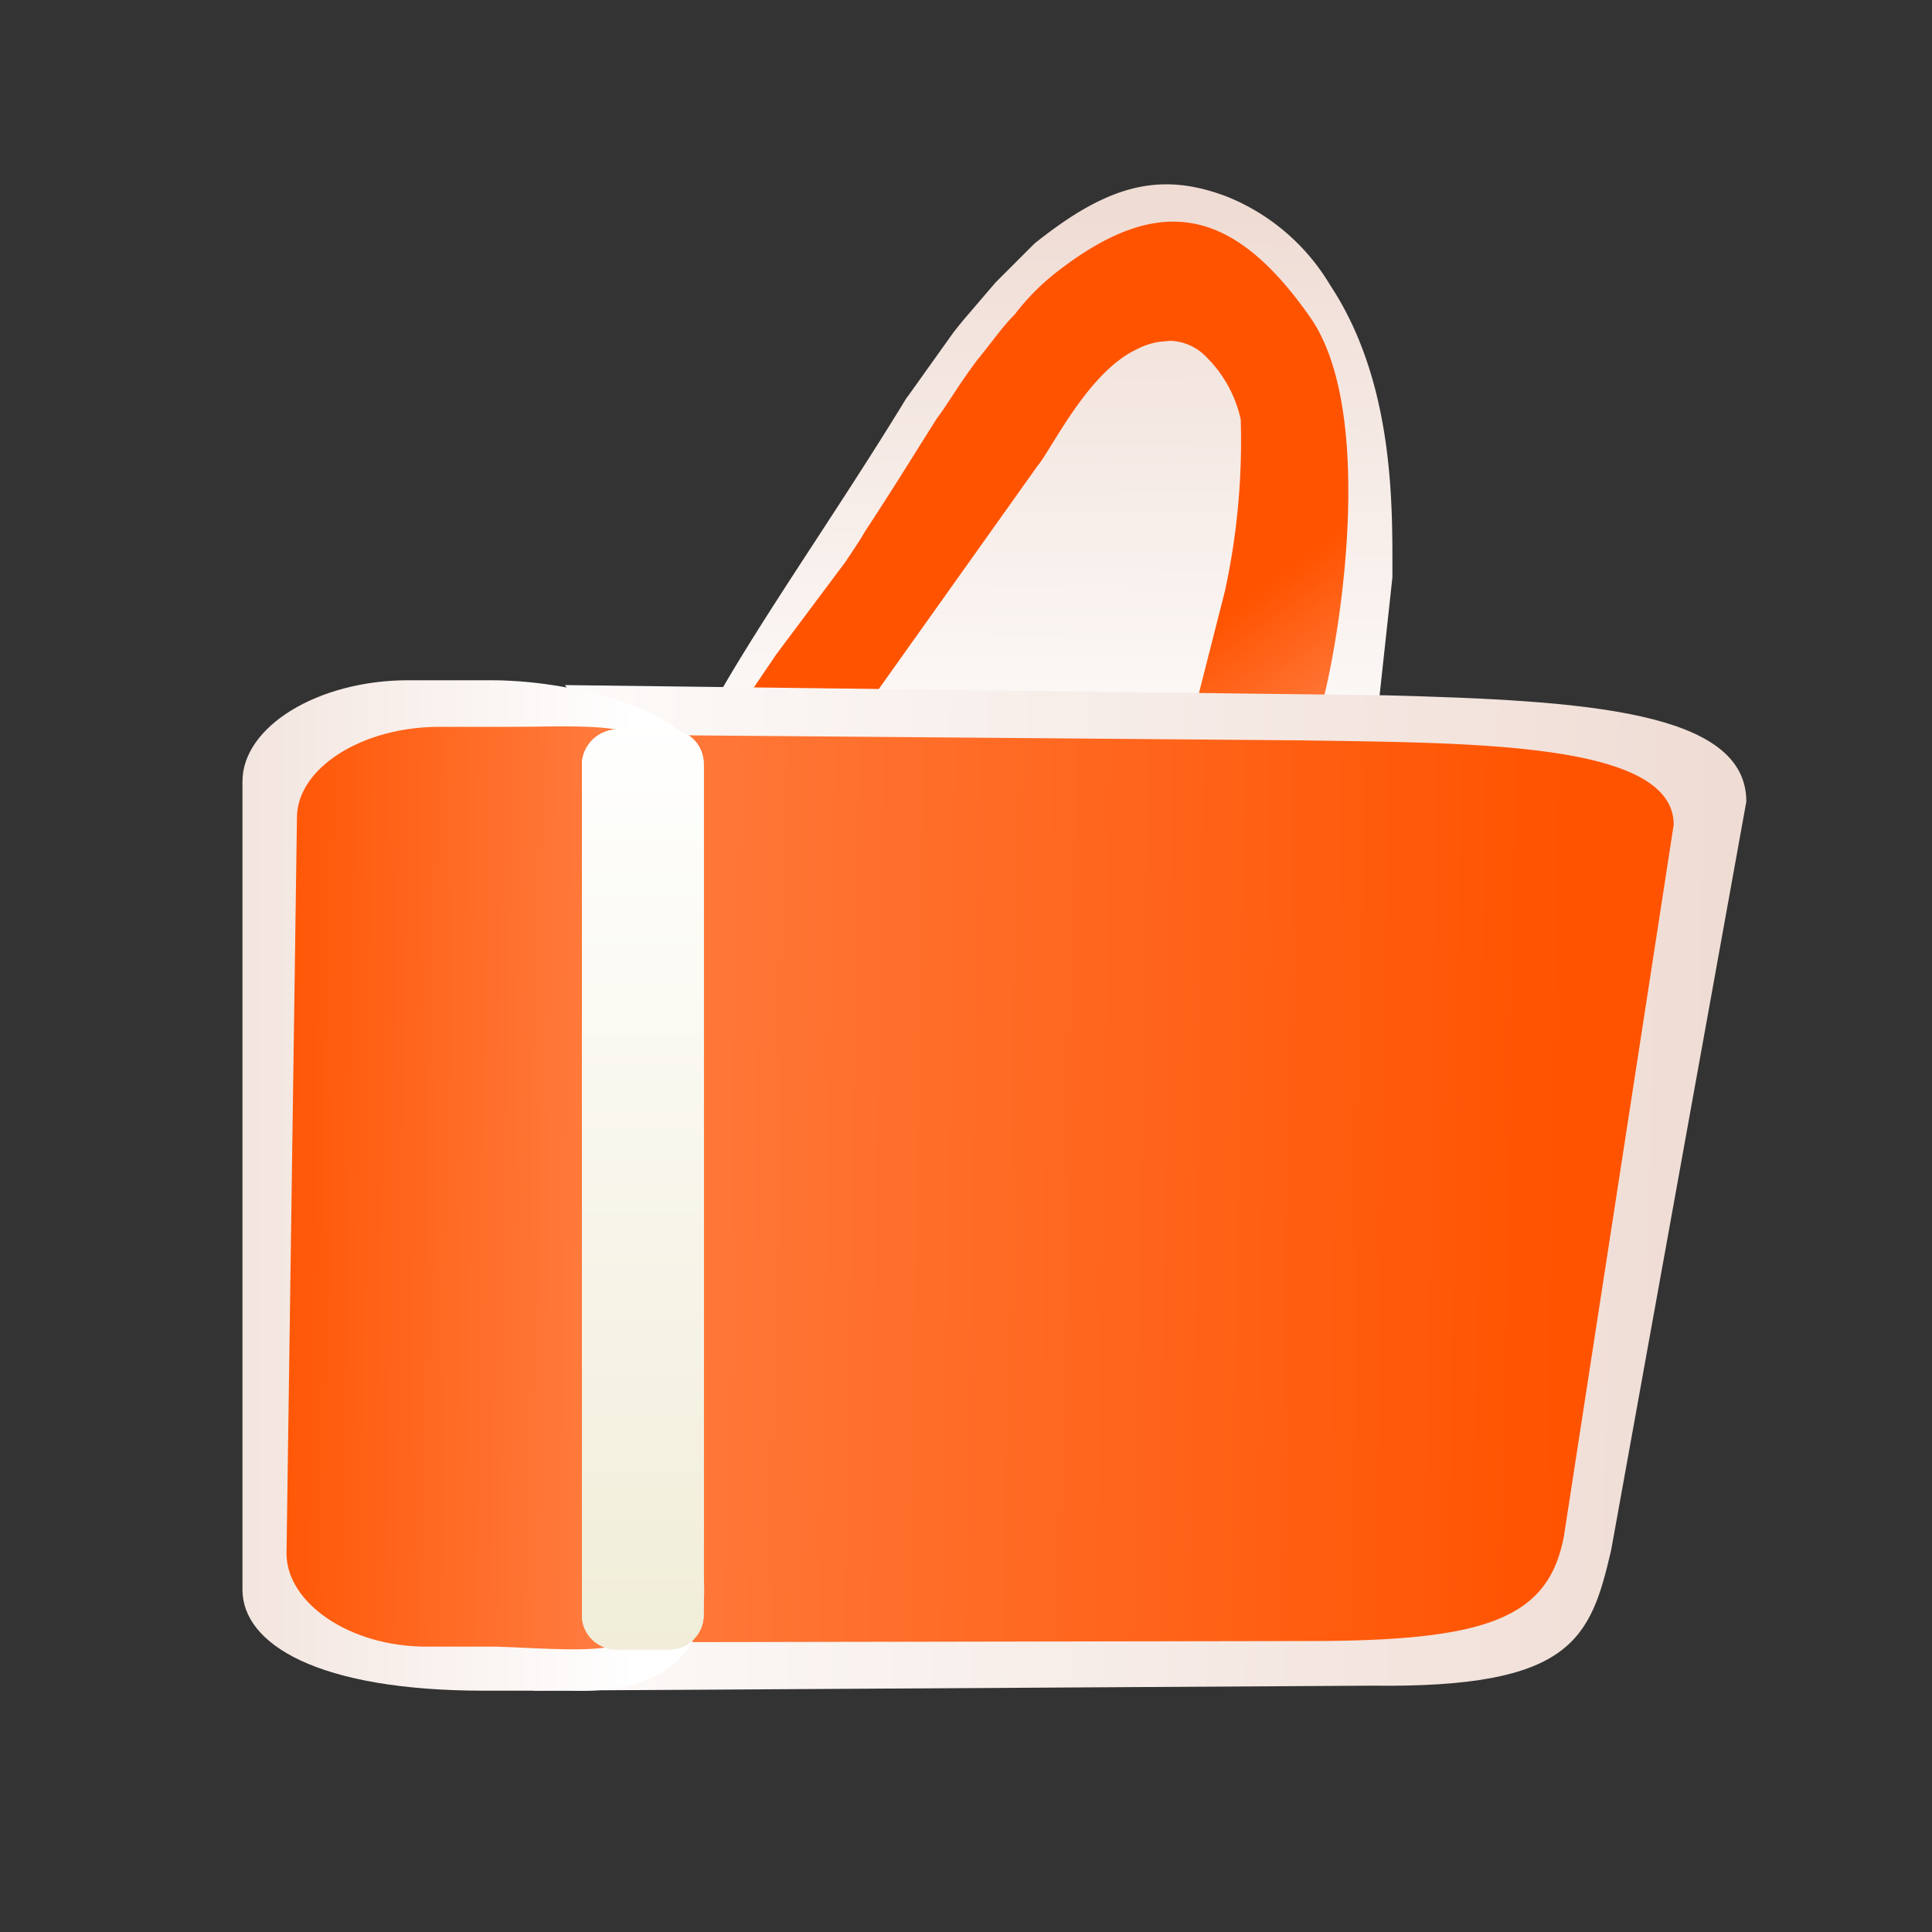
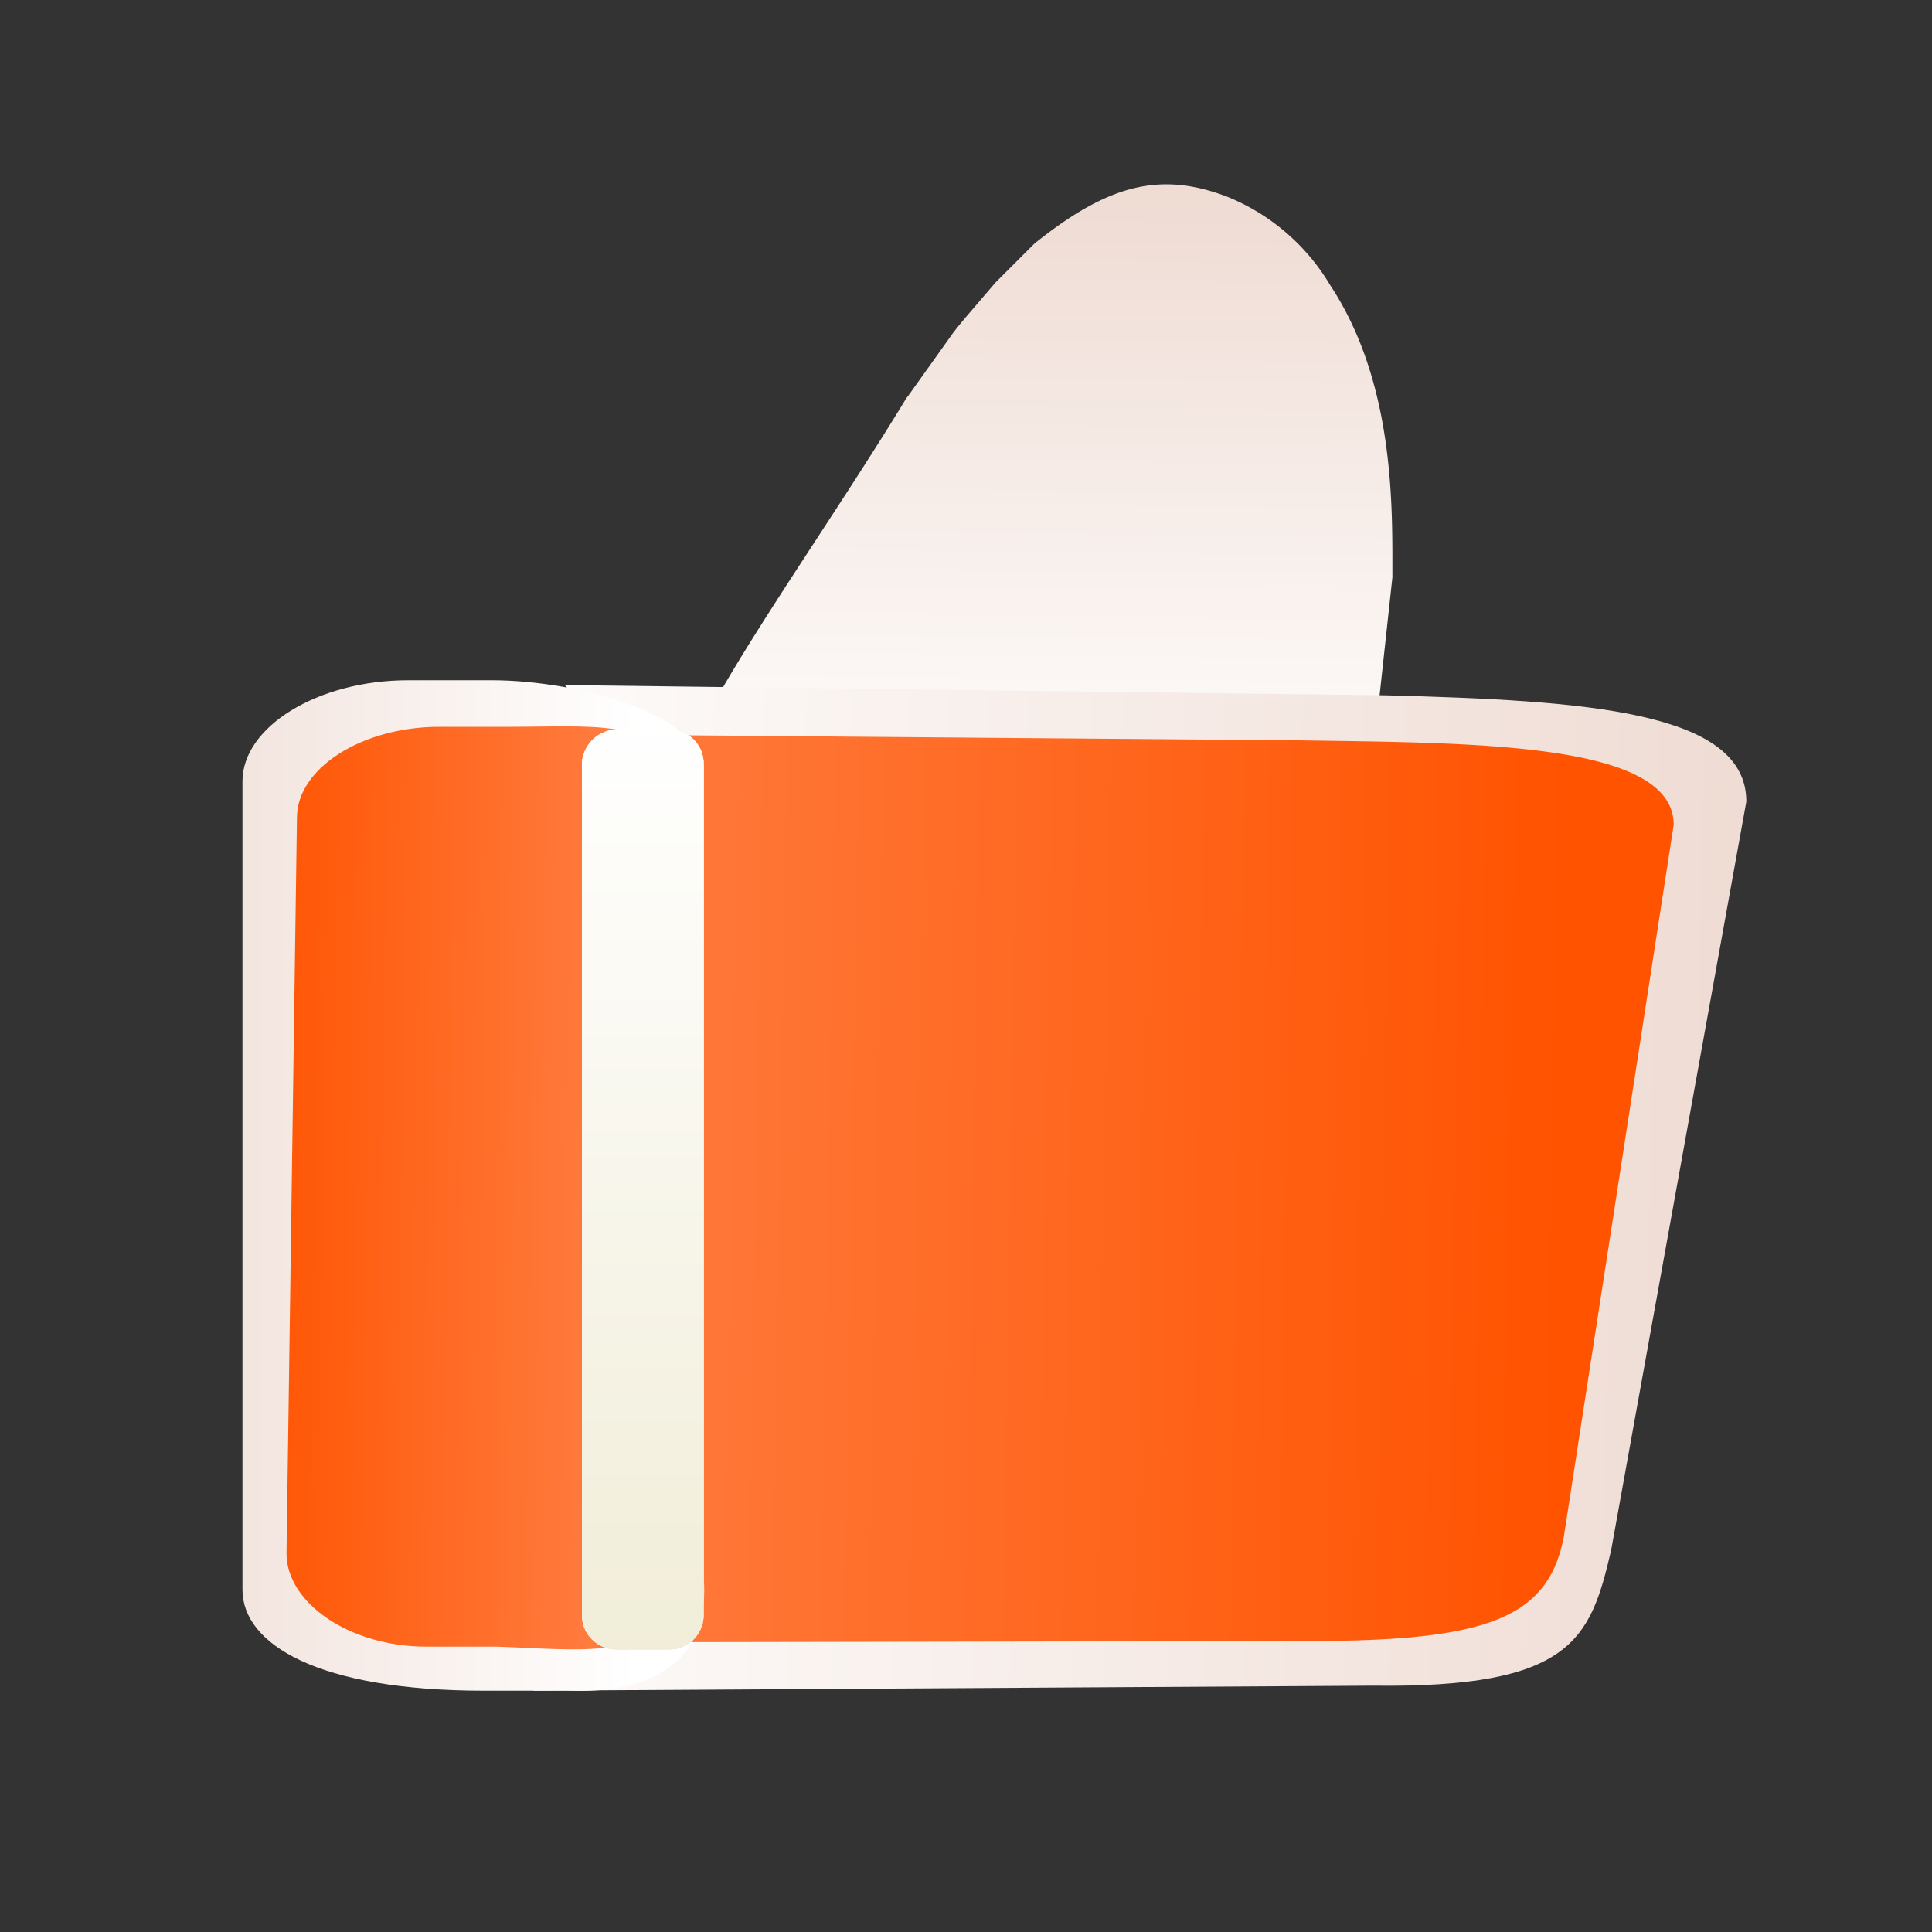
<svg xmlns="http://www.w3.org/2000/svg" xmlns:xlink="http://www.w3.org/1999/xlink" viewBox="0 0 100 100" data-sanitized-data-name="图层 1" data-name="图层 1" id="图层_1">
  <rect x="0" y="0" width="100" height="100" fill="#333333" stroke="none" />
  <defs>
    <style>.cls-1{fill:url(#未命名的渐变);}.cls-2{fill:url(#未命名的渐变_2);}.cls-3{fill-rule:evenodd;fill:url(#未命名的渐变_3);}.cls-4{fill:url(#未命名的渐变_4);}.cls-5{fill:url(#未命名的渐变_5);}.cls-6{fill:url(#未命名的渐变_6);}.cls-7{fill:url(#未命名的渐变_7);}.cls-8{fill:#d8d8d8;}.cls-9{fill:url(#未命名的渐变_8);}.cls-10{fill:url(#未命名的渐变_9);}</style>
    <linearGradient gradientUnits="userSpaceOnUse" gradientTransform="matrix(0.53, -38.61, 29.45, 0.4, -7481.53, -36958.44)" y2="273.57" x2="-955.21" y1="272.26" x1="-955.21" id="未命名的渐变">
      <stop stop-color="#fff" offset="0" />
      <stop stop-color="#eedad1" offset="1" />
    </linearGradient>
    <linearGradient xlink:href="#未命名的渐变" gradientTransform="matrix(38.61, 0.29, 0.22, -29.45, 36461.14, 7971.8)" y2="261.1" x2="-944.34" y1="259.92" x1="-944.34" id="未命名的渐变_2" />
    <linearGradient gradientUnits="userSpaceOnUse" gradientTransform="matrix(0.82, -0.58, -0.58, -0.82, 68.73, -67.2)" y2="-77.31" x2="-77.47" y1="-85.48" x1="-77.47" id="未命名的渐变_3">
      <stop stop-color="#ff7d41" offset="0" />
      <stop stop-color="#ff5300" offset="1" />
    </linearGradient>
    <linearGradient xlink:href="#未命名的渐变" gradientTransform="matrix(0.79, -57.87, 49.35, 0.68, -12469.81, -55378.22)" y2="269.88" x2="-954.79" y1="268.36" x1="-954.79" id="未命名的渐变_4" />
    <linearGradient xlink:href="#未命名的渐变_3" gradientTransform="matrix(0.73, -53.15, 42.45, 0.58, -10716.06, -50861.3)" y2="270.77" x2="-955.06" y1="269.53" x1="-955.06" id="未命名的渐变_5" />
    <linearGradient xlink:href="#未命名的渐变" gradientTransform="matrix(0, 75, -19, 0, 4985.3, 71563.64)" y2="262.16" x2="-953.36" y1="260.65" x1="-953.36" id="未命名的渐变_6" />
    <linearGradient xlink:href="#未命名的渐变_3" gradientTransform="matrix(-0.48, 35.45, -13.62, -0.18, 3063.11, 33820.34)" y2="257.47" x2="-951.04" y1="256.09" x1="-951.04" id="未命名的渐变_7" />
    <linearGradient xlink:href="#未命名的渐变" gradientTransform="translate(8721 -15948.8) scale(10 61.2)" y2="262.14" x2="-868.77" y1="261.2" x1="-868.77" id="未命名的渐变_8" />
    <linearGradient gradientUnits="userSpaceOnUse" gradientTransform="translate(8721 -15948.8) scale(10 61.2)" y2="262.14" x2="-868.77" y1="261.2" x1="-868.77" id="未命名的渐变_9">
      <stop stop-color="#fff" offset="0" />
      <stop stop-color="#eeead1" offset="1" />
    </linearGradient>
  </defs>
  <path d="M35.75,50.5l22.94.27c6.17.13,9.39-1.08,9.39-4.3l.4-23.6c0-3.09-3.09-6.17-9.26-6.3l-5.09-1.35c-.14,0-.27,0-.27.14-.27.54-1.74,1.21-1.74,1.88L36.29,48.62A3.7,3.7,0,0,1,35.75,50.5Z" class="cls-1" id="path-3" />
  <path d="M56.38,38.21l13.41-.81a.85.85,0,0,0,.54-.13c.67-.27.4-.67.93-.94.14,0,.27-.14.14-.27l.67-6.17v-.13c0-3.49.13-9.93-3.22-15a11,11,0,0,0-5.31-4.57c-3.49-1.34-6.18-.64-10,2.42l-.27.27-1.61,1.61-.13.13-1.61,1.88c-.28.34-.34.41-.58.72L47,20.5a1.19,1.19,0,0,0-.13.18c-3.35,5.5-7.38,11.22-9.8,15.51-.13.27.67.81.94.94l16.1,1.21c.27,0,.67-.13.94-.13C55.71,37.94,56.24,37.94,56.38,38.21Z" class="cls-2" data-sanitized-data-name="path-3" data-name="path-3" id="path-3-2" />
-   <path d="M38.85,35.83l-3.63,2.06c-3.89-1.21-4.16,1.07-7.65,3.49L26.1,42.45a7.71,7.71,0,0,0-1.88,10.73c3.75,5.37,5.63,7.65,11.13,3.76l10.33-7.25.13.14L54,44.06h0l13.82-5.9c.8-.81,4-16,0-21.73S60,10,54.8,14a12,12,0,0,0-2.28,2.28c-.67.67-1.21,1.47-1.88,2.28C49.7,19.78,49,21,48.49,21.66c-1.61,2.55-2,3.22-3.75,5.9-.14.27-.73,1.15-1,1.55l-3.56,4.76Zm-3.63,8.9-4.56-1.34a3.63,3.63,0,0,0-3.09.54l-.8.53a2.89,2.89,0,0,0-1.21,2,2.59,2.59,0,0,0,4,2.28l5.64-4Zm9.25-7.64,9.25-13c.68-.79,2.59-4.83,5.1-6a3.66,3.66,0,0,1,1.21-.4l.54-.05a2.73,2.73,0,0,1,1.65.63,6.51,6.51,0,0,1,2,3.44,36.57,36.57,0,0,1-.81,8.85l-1.74,6.84Z" class="cls-3" data-sanitized-data-name="形状" data-name="形状" id="_形状" />
  <path d="M27.6,87.51l43.45-.26c10.33.13,11.27-2.42,12.34-7l7-38.76c0-4.69-8.31-5.23-18.64-5.5l-42.51-.53c.53.94,4.82,1.87,4.82,3l-.67,45.46C33.5,84.83,28.13,86.58,27.6,87.51Z" class="cls-4" data-sanitized-data-name="path-3" data-name="path-3" id="path-3-3" />
  <path d="M33.61,85l34.1-.06c9.22,0,12.44-1.15,13.24-5.44l5.68-36.81c0-4.29-10.37-4.23-19.36-4.37l-33-.27A6.18,6.18,0,0,1,35,40.71l-.54,41.71A6.35,6.35,0,0,1,33.61,85Z" class="cls-5" data-sanitized-data-name="path-3-2" data-name="path-3-2" id="path-3-2-2" />
  <path d="M25.43,35.21c4.69,0,11,1.88,11,4.69V81.75c.42,6.27-6.17,5.76-7.07,5.76H25.06c-8.62,0-12.51-2.41-12.51-5.23V40.44c0-2.82,3.89-5.23,8.58-5.23Z" class="cls-6" id="path-6" />
  <path d="M26.43,37.62c4,0,7.71-.4,7.58,2.15l-.4,43.59c0,2.55-3.89,2-7.92,1.87H22.07c-4,0-7.24-2.28-7.24-4.82l.54-38.09c0-2.55,3.35-4.7,7.37-4.7Z" class="cls-7" id="path-6-2" />
  <g data-sanitized-data-name="矩形" data-name="矩形" id="_矩形">
    <path d="M31.86,37.76h2.82a1.77,1.77,0,0,1,1.74,1.74V83.63a1.77,1.77,0,0,1-1.74,1.74H31.86a1.77,1.77,0,0,1-1.74-1.74V39.5A1.86,1.86,0,0,1,31.86,37.76Z" class="cls-8" id="path-10" />
    <path d="M31.86,37.76h2.82a1.77,1.77,0,0,1,1.74,1.74V83.63a1.77,1.77,0,0,1-1.74,1.74H31.86a1.77,1.77,0,0,1-1.74-1.74V39.5A1.86,1.86,0,0,1,31.86,37.76Z" class="cls-9" id="path-10-2" />
    <path d="M31.86,37.76h2.82a1.77,1.77,0,0,1,1.74,1.74V83.63a1.77,1.77,0,0,1-1.74,1.74H31.86a1.77,1.77,0,0,1-1.74-1.74V39.5A1.86,1.86,0,0,1,31.86,37.76Z" class="cls-10" id="path-10-3" />
  </g>
</svg>